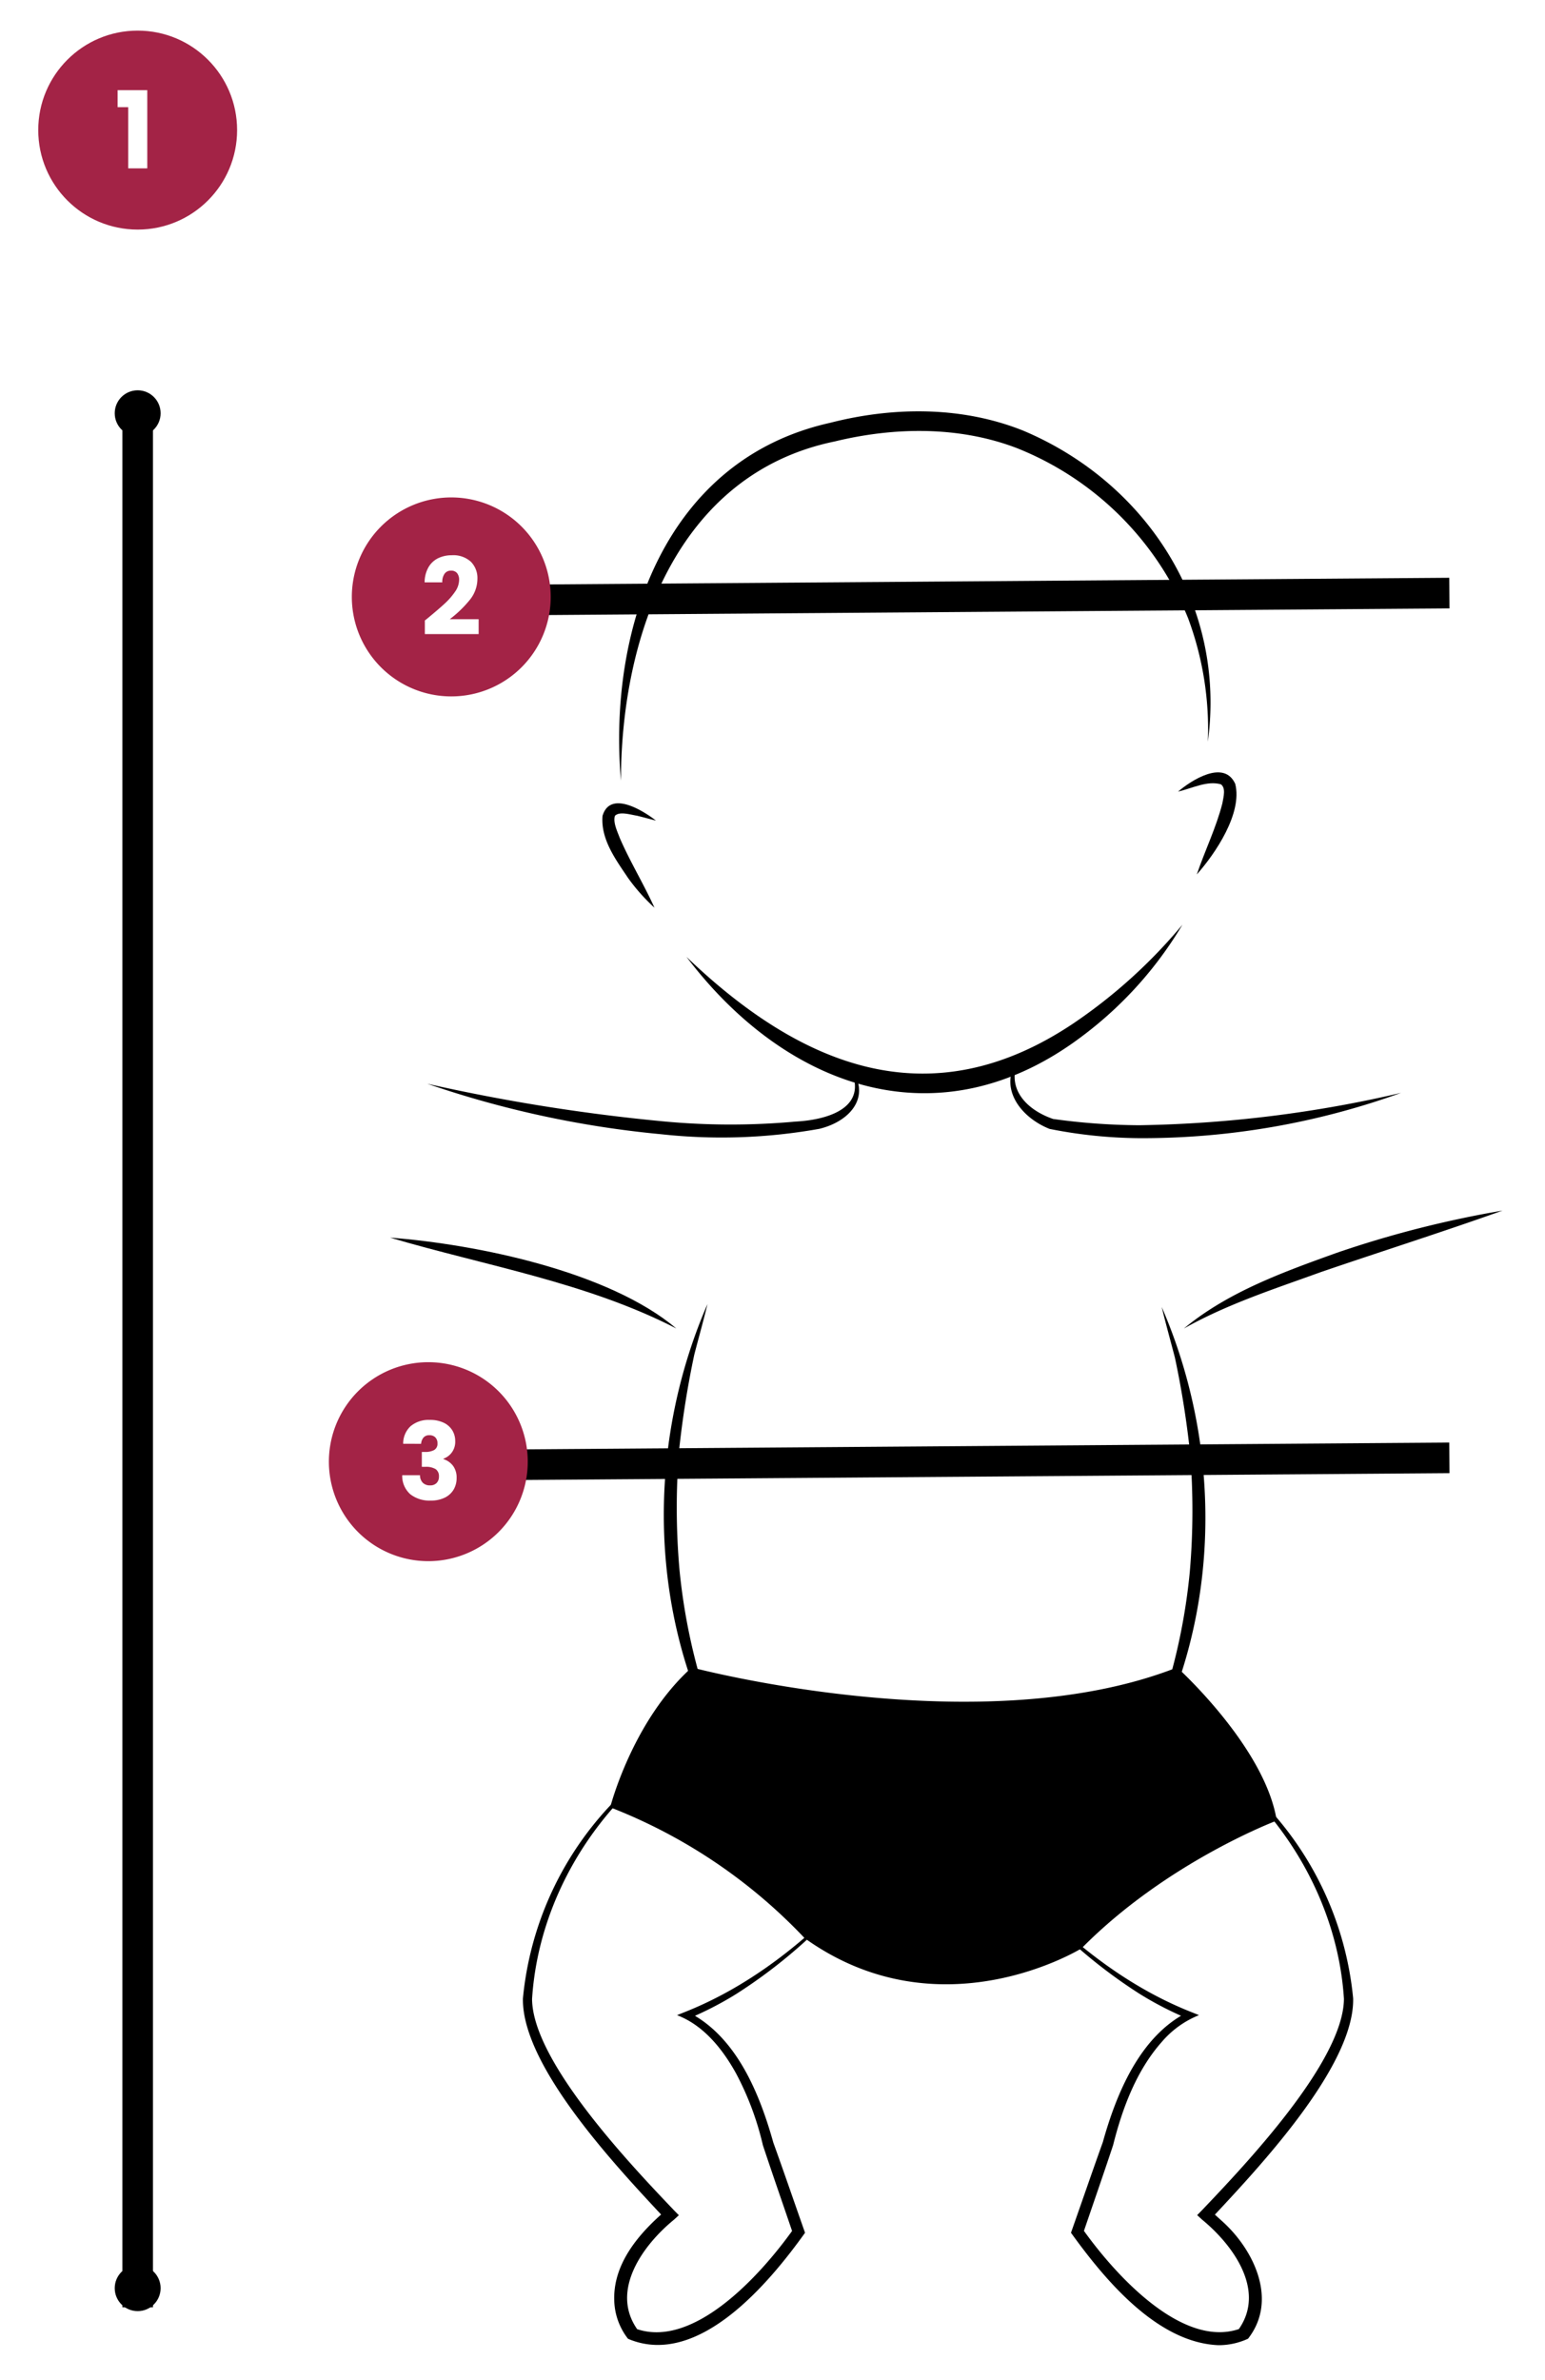
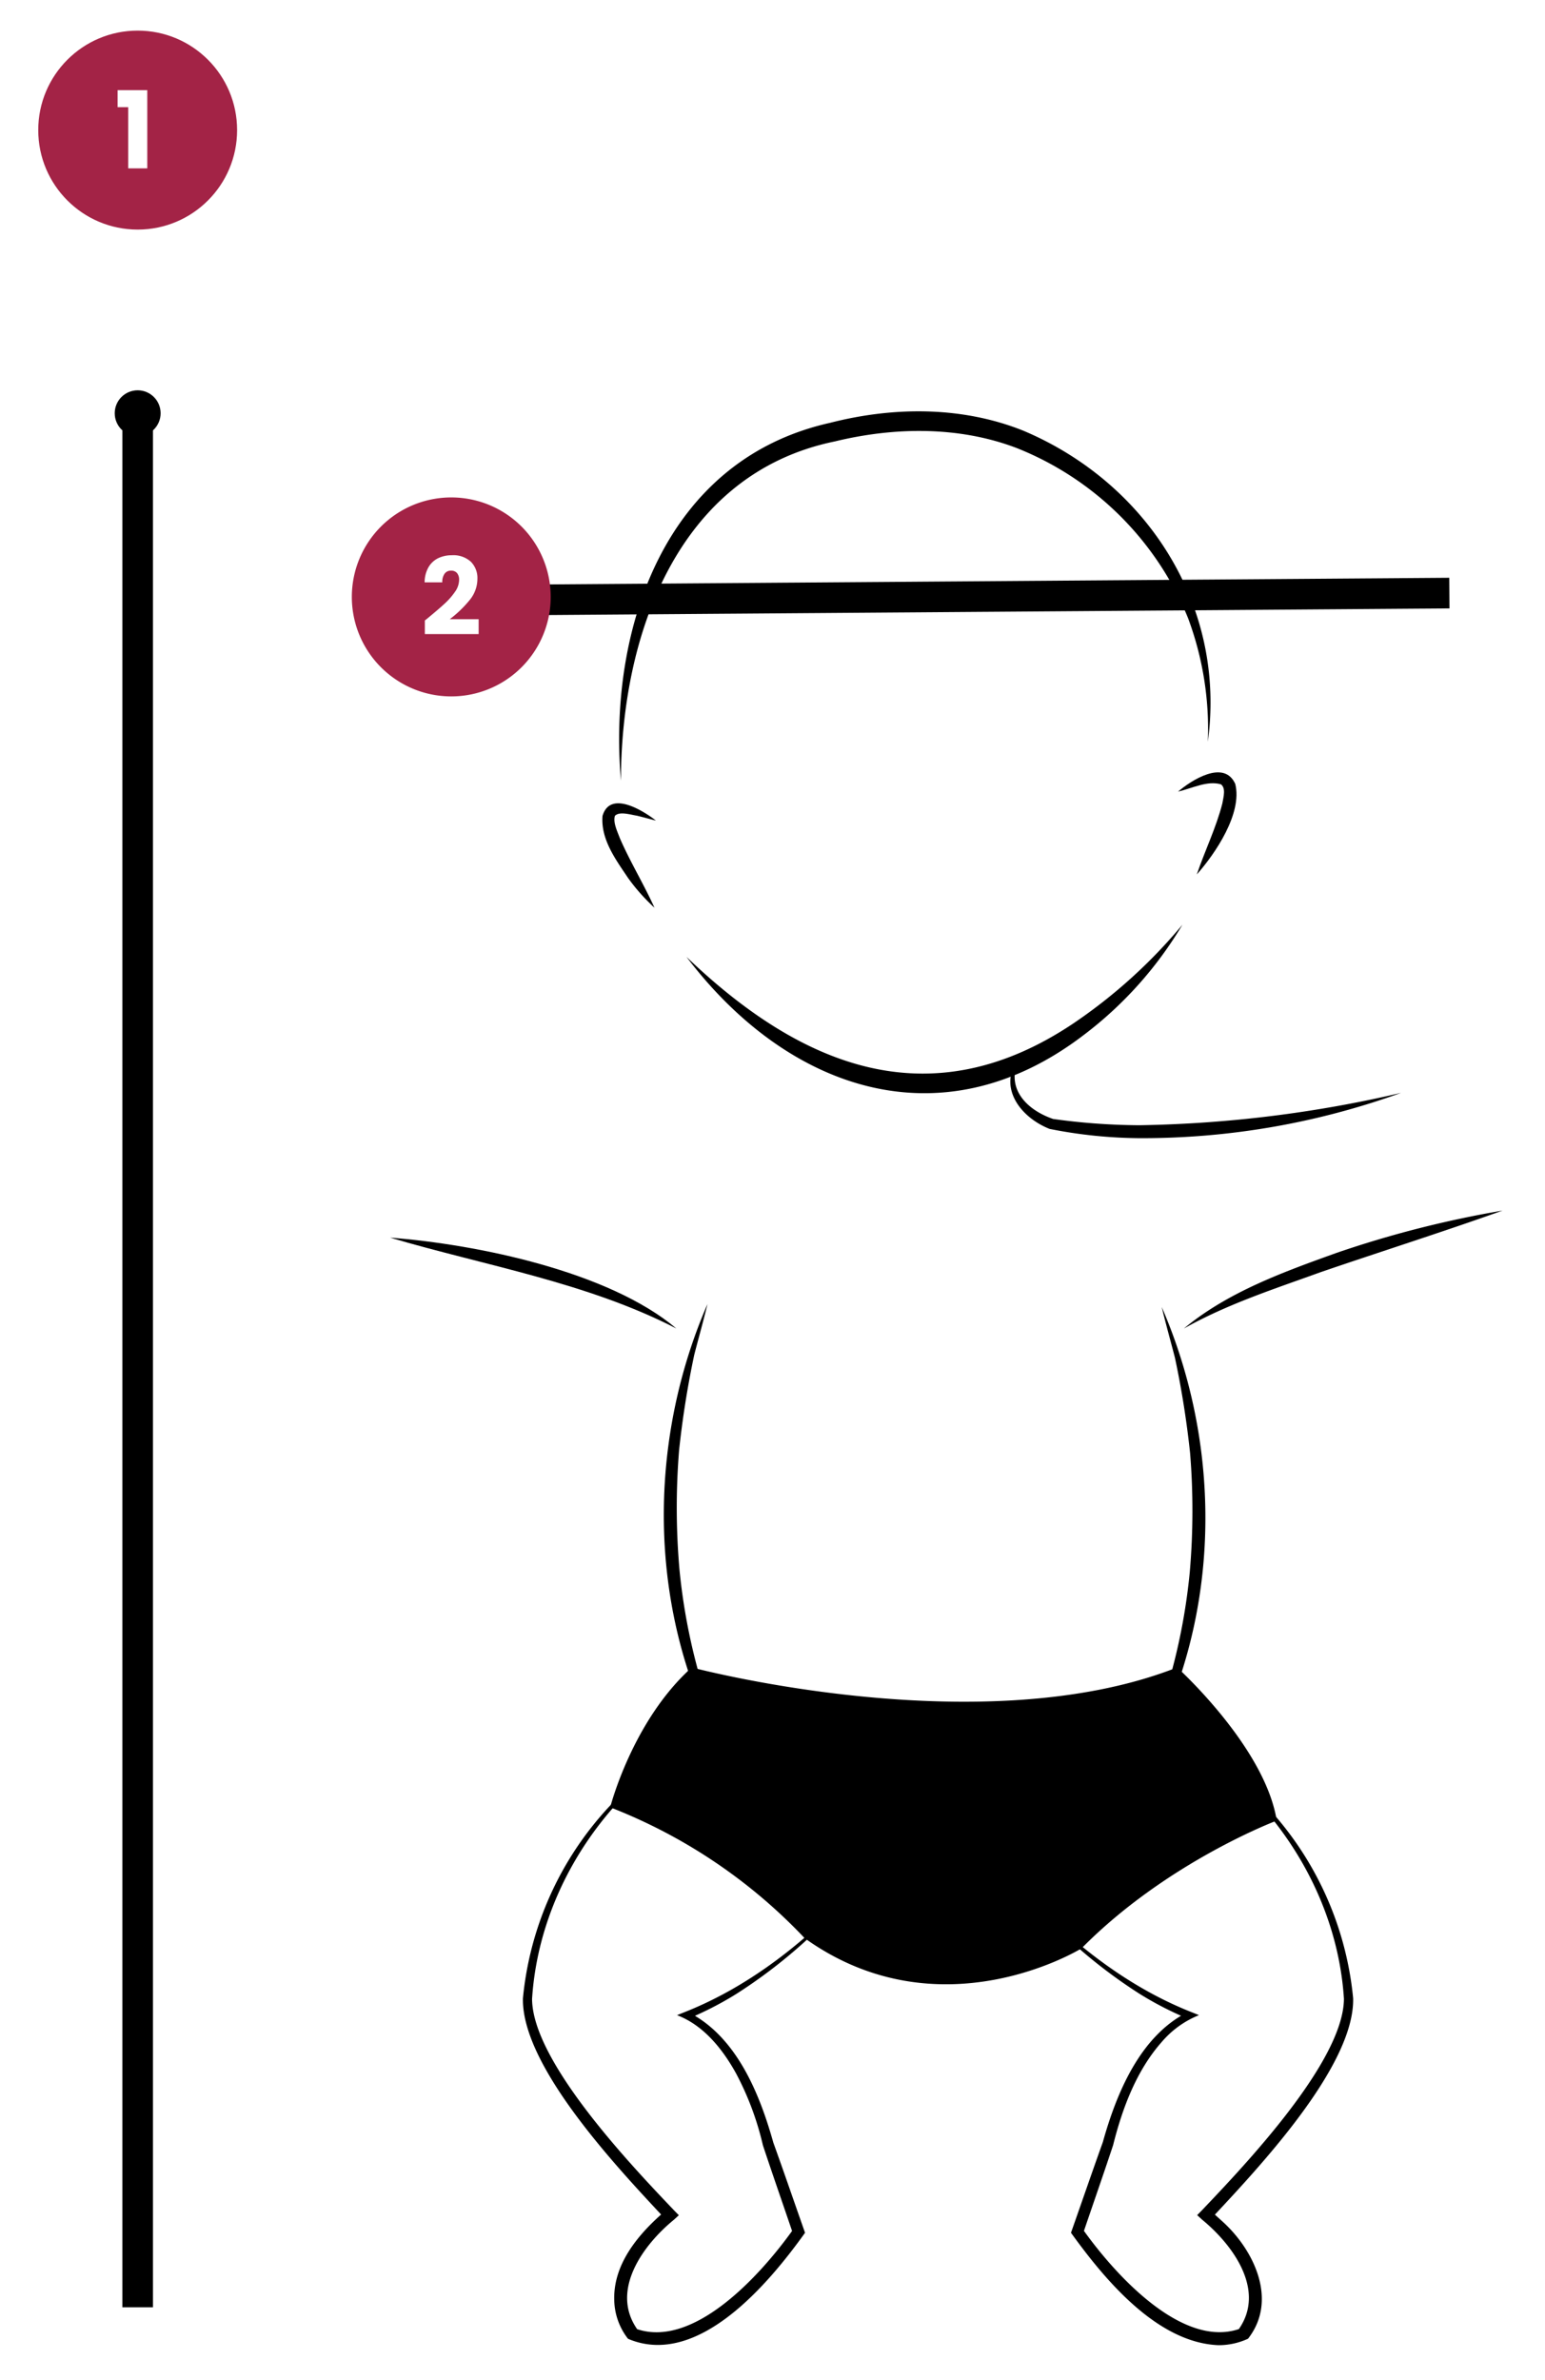
<svg xmlns="http://www.w3.org/2000/svg" width="202" height="311" viewBox="0 0 202 311">
  <rect x="0" y="0" width="202" height="311" fill="#808080" stroke="none" />
  <defs>
    <clipPath id="clip-sizeguiderobes_lh22_fille_5">
      <rect width="202" height="311" />
    </clipPath>
  </defs>
  <g id="sizeguiderobes_lh22_fille_5" data-name="sizeguiderobes_lh22_fille – 5" clip-path="url(#clip-sizeguiderobes_lh22_fille_5)">
    <rect width="202" height="311" fill="#fff" />
    <g id="Groupe_129" data-name="Groupe 129" transform="translate(-292 -386)">
-       <circle id="Ellipse_14" data-name="Ellipse 14" cx="3" cy="3" r="3" transform="translate(307 682)" />
      <g id="Groupe_42" data-name="Groupe 42" transform="translate(0 23)">
        <g id="Groupe_41" data-name="Groupe 41">
          <path id="Ligne_1" data-name="Ligne 1" d="M2,247H-2V0H2Z" transform="translate(310 417.5)" />
-           <path id="Ligne_2" data-name="Ligne 2" d="M.015,3-.015-1l136-1,.029,4Z" transform="translate(345.5 440.5)" />
-           <path id="Ligne_7" data-name="Ligne 7" d="M.015,3-.015-1l136-1,.029,4Z" transform="translate(345.5 553.5)" />
+           <path id="Ligne_2" data-name="Ligne 2" d="M.015,3-.015-1l136-1,.029,4" transform="translate(345.5 440.5)" />
          <circle id="Ellipse_2" data-name="Ellipse 2" cx="13" cy="13" r="13" transform="translate(297 367)" fill="#a32346" />
          <path id="Tracé_385" data-name="Tracé 385" d="M.378-7.994V-10.22H4.256V0H1.764V-7.994Z" transform="translate(307 385)" fill="#fff" />
          <path id="Tracé_8" data-name="Tracé 8" d="M13,0A13,13,0,1,1,0,13,13,13,0,0,1,13,0Z" transform="translate(338 428)" fill="#a32346" />
-           <path id="Tracé_19" data-name="Tracé 19" d="M13,0A13,13,0,1,1,0,13,13,13,0,0,1,13,0Z" transform="translate(335 541)" fill="#a32346" />
          <path id="Tracé_384" data-name="Tracé 384" d="M.546-1.918q.476-.378.434-.35Q2.352-3.4,3.143-4.13A8.955,8.955,0,0,0,4.48-5.656,2.758,2.758,0,0,0,5.026-7.21a1.368,1.368,0,0,0-.266-.9.975.975,0,0,0-.8-.322.985.985,0,0,0-.833.4,1.84,1.84,0,0,0-.3,1.127H.518A3.965,3.965,0,0,1,1.029-8.89,2.968,2.968,0,0,1,2.3-10.066a4.023,4.023,0,0,1,1.757-.378,3.392,3.392,0,0,1,2.513.854A3.024,3.024,0,0,1,7.42-7.364,4.366,4.366,0,0,1,6.4-4.585a15.051,15.051,0,0,1-2.6,2.5h3.78V-.14H.546Z" transform="translate(347 446)" fill="#fff" />
-           <path id="Tracé_383" data-name="Tracé 383" d="M.714-7.336a3.075,3.075,0,0,1,.98-2.31A3.663,3.663,0,0,1,4.2-10.458a4.082,4.082,0,0,1,1.8.364A2.637,2.637,0,0,1,7.133-9.1a2.658,2.658,0,0,1,.385,1.414,2.345,2.345,0,0,1-.462,1.505,2.337,2.337,0,0,1-1.078.791v.056a2.526,2.526,0,0,1,1.26.882A2.566,2.566,0,0,1,7.7-2.87a2.921,2.921,0,0,1-.4,1.533A2.725,2.725,0,0,1,6.139-.294,4.043,4.043,0,0,1,4.326.084,4.082,4.082,0,0,1,1.645-.742,3.192,3.192,0,0,1,.588-3.234H2.912a1.412,1.412,0,0,0,.35.973,1.282,1.282,0,0,0,.98.357,1.116,1.116,0,0,0,.847-.315,1.156,1.156,0,0,0,.3-.833,1.107,1.107,0,0,0-.427-.973,2.413,2.413,0,0,0-1.365-.3H3.15V-6.272H3.6a2.37,2.37,0,0,0,1.155-.245.913.913,0,0,0,.441-.875,1.06,1.06,0,0,0-.28-.784,1.041,1.041,0,0,0-.77-.28.954.954,0,0,0-.791.322,1.443,1.443,0,0,0-.3.8Z" transform="translate(344 559)" fill="#fff" />
        </g>
        <circle id="Ellipse_13" data-name="Ellipse 13" cx="3" cy="3" r="3" transform="translate(307 414)" />
      </g>
      <g id="Groupe_90" data-name="Groupe 90" transform="translate(20)">
        <path id="Tracé_309" data-name="Tracé 309" d="M44.922,81.961C59.99,96.4,76.87,103.2,95.6,90.588A68.2,68.2,0,0,0,109.76,77.756,50.314,50.314,0,0,1,96.768,92.238c-18.574,14.119-38.678,7.1-51.846-10.277" transform="translate(316.834 429.077)" />
        <path id="Tracé_310" data-name="Tracé 310" d="M119.411,57.2c1.724-1.469,6.009-4.252,7.479-1.015.97,3.832-2.6,9.111-5.024,11.836,1.059-3.121,2.55-6.156,3.341-9.286.163-.911.475-1.993-.194-2.493-1.8-.5-3.66.493-5.6.958" transform="translate(306.61 432.244)" />
        <path id="Tracé_311" data-name="Tracé 311" d="M39.188,61.632c-.734-.182-1.754-.467-2.5-.644-.907-.146-2.29-.594-2.873.022-.259.849.289,1.976.638,2.9,1.332,3.077,3.126,6,4.532,9.1a24.922,24.922,0,0,1-3.459-3.893c-1.592-2.379-3.581-5.027-3.333-8.1,1-3.4,5.307-.691,6.989.614" transform="translate(318.583 431.6)" />
        <path id="Tracé_312" data-name="Tracé 312" d="M111.683,43.182a41.512,41.512,0,0,0-2.593-16.176A40.205,40.205,0,0,0,86.7,4.8C79.157,1.92,70.71,2.039,62.914,3.934c-20.6,4.228-27.949,25.4-27.964,44.342C33.234,28.341,40.744,6.306,62.305,1.5,70.571-.615,79.545-.685,87.567,2.534c16.238,6.853,26.538,22.975,24.115,40.648" transform="translate(318.235 439.749)" />
-         <path id="Tracé_313" data-name="Tracé 313" d="M60.707,98.981c3.184,3.874.45,7.323-3.806,8.362a72.672,72.672,0,0,1-20.658.708,131.954,131.954,0,0,1-30.608-6.6,244.924,244.924,0,0,0,30.753,4.906,93.806,93.806,0,0,0,17.388.039c4.443-.234,9.906-1.941,6.93-7.417" transform="translate(322.227 426.164)" />
        <path id="Tracé_314" data-name="Tracé 314" d="M95.39,97.47c-2.262,3.994.41,7.07,4.2,8.377a84.334,84.334,0,0,0,11.286.818,161.1,161.1,0,0,0,34.209-4.229,99.647,99.647,0,0,1-34.224,5.919,61.764,61.764,0,0,1-11.736-1.21c-4.05-1.612-6.989-5.8-3.738-9.675" transform="translate(310.098 426.371)" />
        <path id="Tracé_315" data-name="Tracé 315" d="M47.192,135.206c-.521,2.174-1.172,4.472-1.73,6.638a121.59,121.59,0,0,0-1.984,12.494,93.12,93.12,0,0,0,.045,15.5,78.757,78.757,0,0,0,7.206,26.139,47.169,47.169,0,0,1-3.808-6.9c-7.5-16.969-7.087-36.934.272-53.871" transform="translate(317.307 421.192)" />
        <path id="Tracé_316" data-name="Tracé 316" d="M116.375,135.657c7.359,16.937,7.775,36.9.272,53.871a47.168,47.168,0,0,1-3.808,6.9,78.751,78.751,0,0,0,7.206-26.139,93.12,93.12,0,0,0,.045-15.5,121.59,121.59,0,0,0-1.984-12.494c-.558-2.165-1.209-4.462-1.73-6.638" transform="translate(307.512 421.13)" />
        <path id="Tracé_317" data-name="Tracé 317" d="M120.3,136.465c5.78-4.792,13.033-7.393,20.01-9.9a138.042,138.042,0,0,1,21.652-5.509c-7.9,2.817-15.84,5.329-23.73,8.027-6.075,2.2-12.277,4.193-17.933,7.383" transform="translate(306.489 423.134)" />
        <path id="Tracé_318" data-name="Tracé 318" d="M37.43,137.028c-11.692-6.02-24.865-8.175-37.43-11.874,11.392.869,28.606,4.425,37.43,11.874" transform="translate(323 422.571)" />
        <path id="Tracé_319" data-name="Tracé 319" d="M40.193,202.982c-10.664,7.3-18.035,19.385-18.865,32.324.037,8.167,12.92,21.717,18.6,27.673l.591.6-.644.588c-4.035,3.3-8.35,9.228-4.807,14.3,7.34,2.446,15.941-6.754,20.47-13.133l-.089.676c-1.311-3.859-2.658-7.705-3.941-11.574a38.45,38.45,0,0,0-3.516-9.4c-1.76-3.178-4.243-6.283-7.713-7.6l1.067-.426c8.7-3.457,16.165-9.51,22.468-16.346a67.264,67.264,0,0,1-15.791,14.006,44.013,44.013,0,0,1-6.323,3.247l-.007-.909c6.339,3.171,9.367,10.626,11.179,17.085,1.307,3.614,2.788,7.931,4.145,11.779-4.683,6.552-13.891,17.588-22.956,13.932l-.193-.085A8.48,8.48,0,0,1,32.08,274.9c-.256-4.944,3.238-8.972,6.76-11.971l-.053,1.188c-6.021-6.454-18.83-19.909-18.654-28.872a42.686,42.686,0,0,1,20.061-32.265" transform="translate(320.237 411.889)" />
        <path id="Tracé_320" data-name="Tracé 320" d="M118.934,202.982A42.686,42.686,0,0,1,139,235.247c.179,8.956-12.629,22.414-18.653,28.872l-.054-1.188L122,264.475c4.032,3.69,7.118,10.117,3.364,15.1l-.107.141a9.163,9.163,0,0,1-3.855.845c-8.051-.312-14.919-8.621-19.294-14.692,1.392-3.944,2.749-7.9,4.163-11.839,1.737-6.214,4.8-13.871,11.162-17.025l-.007.909a44.013,44.013,0,0,1-6.323-3.247,67.285,67.285,0,0,1-15.792-14.006c6.3,6.836,13.773,12.89,22.468,16.346l1.067.426a12.523,12.523,0,0,0-4.868,3.5c-3.315,3.746-5.162,8.69-6.362,13.492-1.282,3.869-2.63,7.715-3.94,11.574l-.089-.676c4.518,6.37,13.144,15.587,20.47,13.133,3.542-5.078-.771-10.991-4.808-14.3l-.644-.588.59-.6c5.673-5.956,18.553-19.495,18.6-27.673-.831-12.939-8.2-25.027-18.865-32.324" transform="translate(309.917 411.889)" />
        <path id="Tracé_321" data-name="Tracé 321" d="M33.358,208.53a69.7,69.7,0,0,1,25.426,17.1c17.768,12.73,36.2,1.329,36.2,1.329,11.167-11.309,25.521-16.692,25.521-16.692-1.534-9.642-13.024-20.015-13.024-20.015-25.62,10.079-63.452,0-63.452,0-7.8,6.994-10.67,18.278-10.67,18.278" transform="translate(318.421 413.636)" />
        <rect id="Rectangle_45" data-name="Rectangle 45" width="145.449" height="252.705" transform="translate(323 439.749)" fill="none" />
      </g>
    </g>
  </g>
</svg>